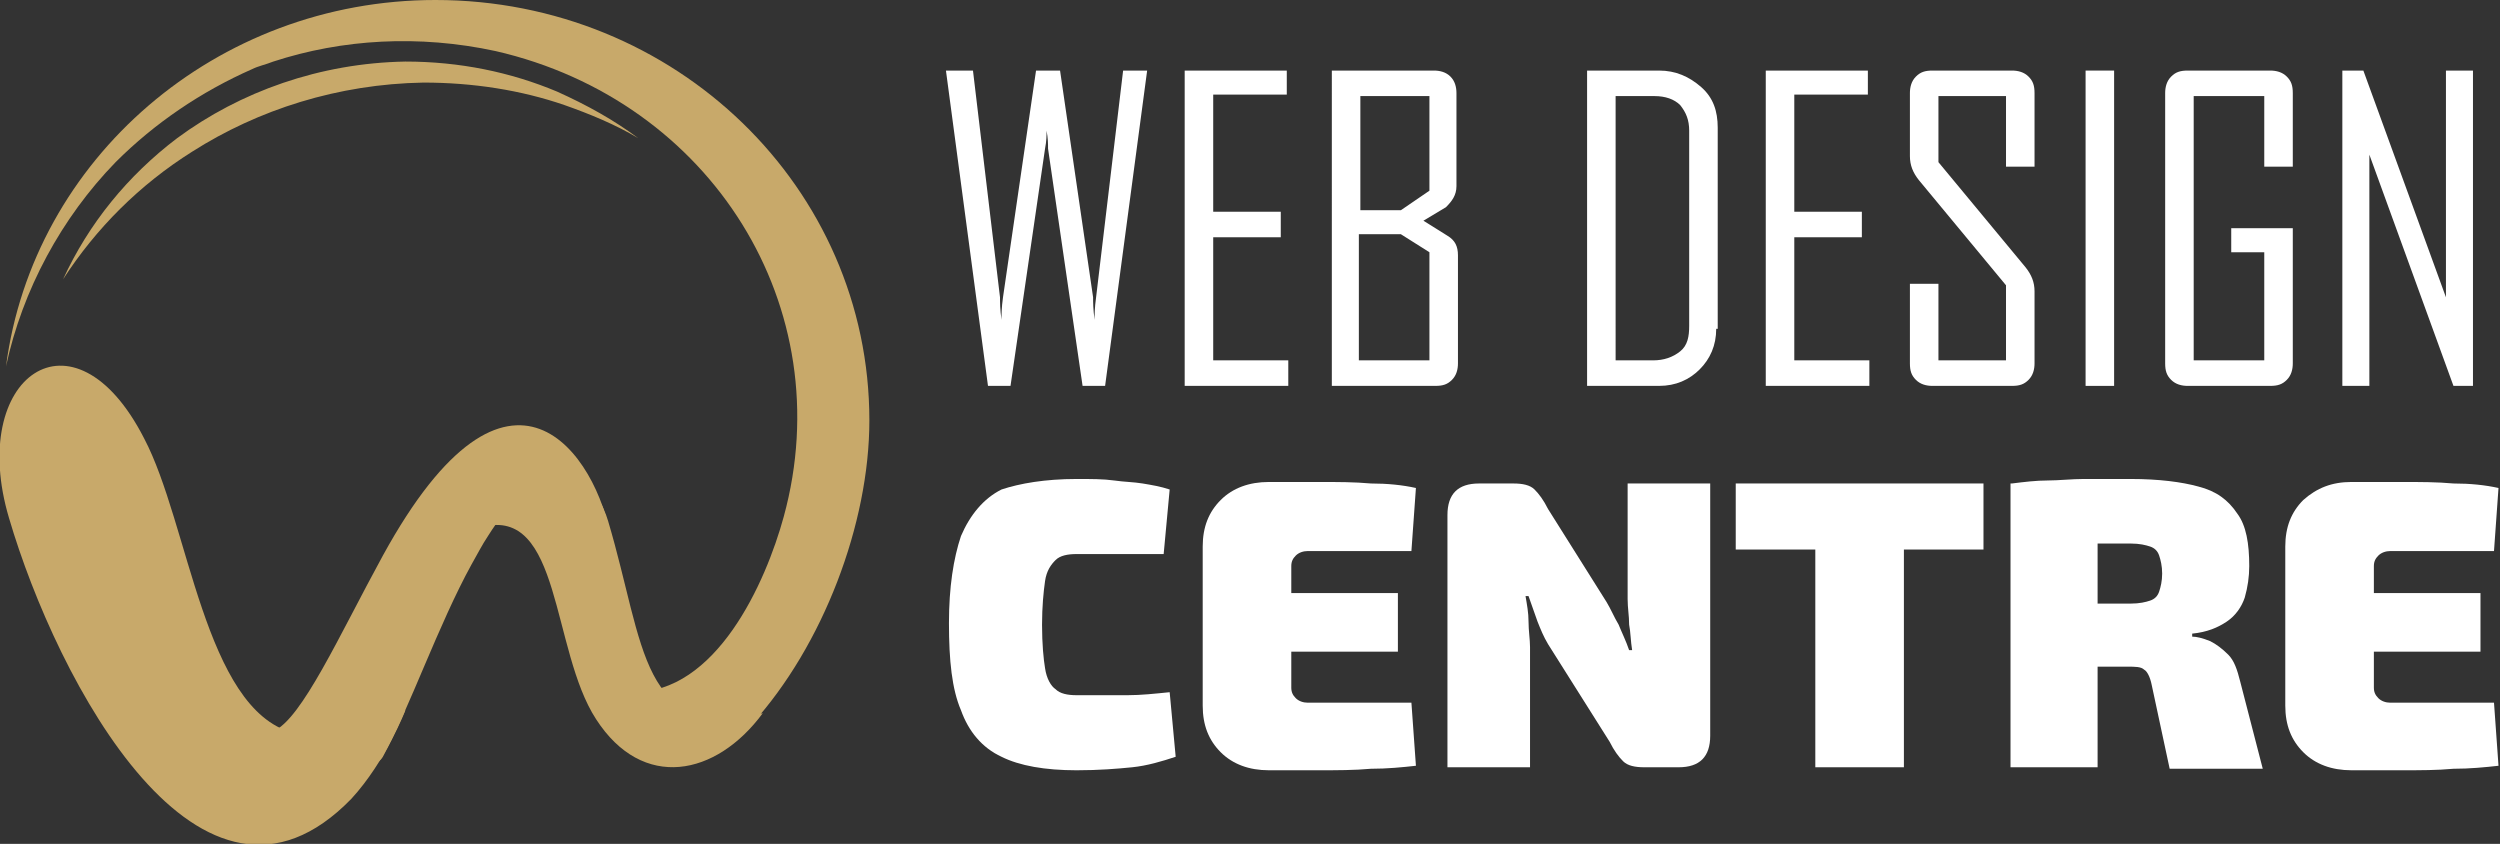
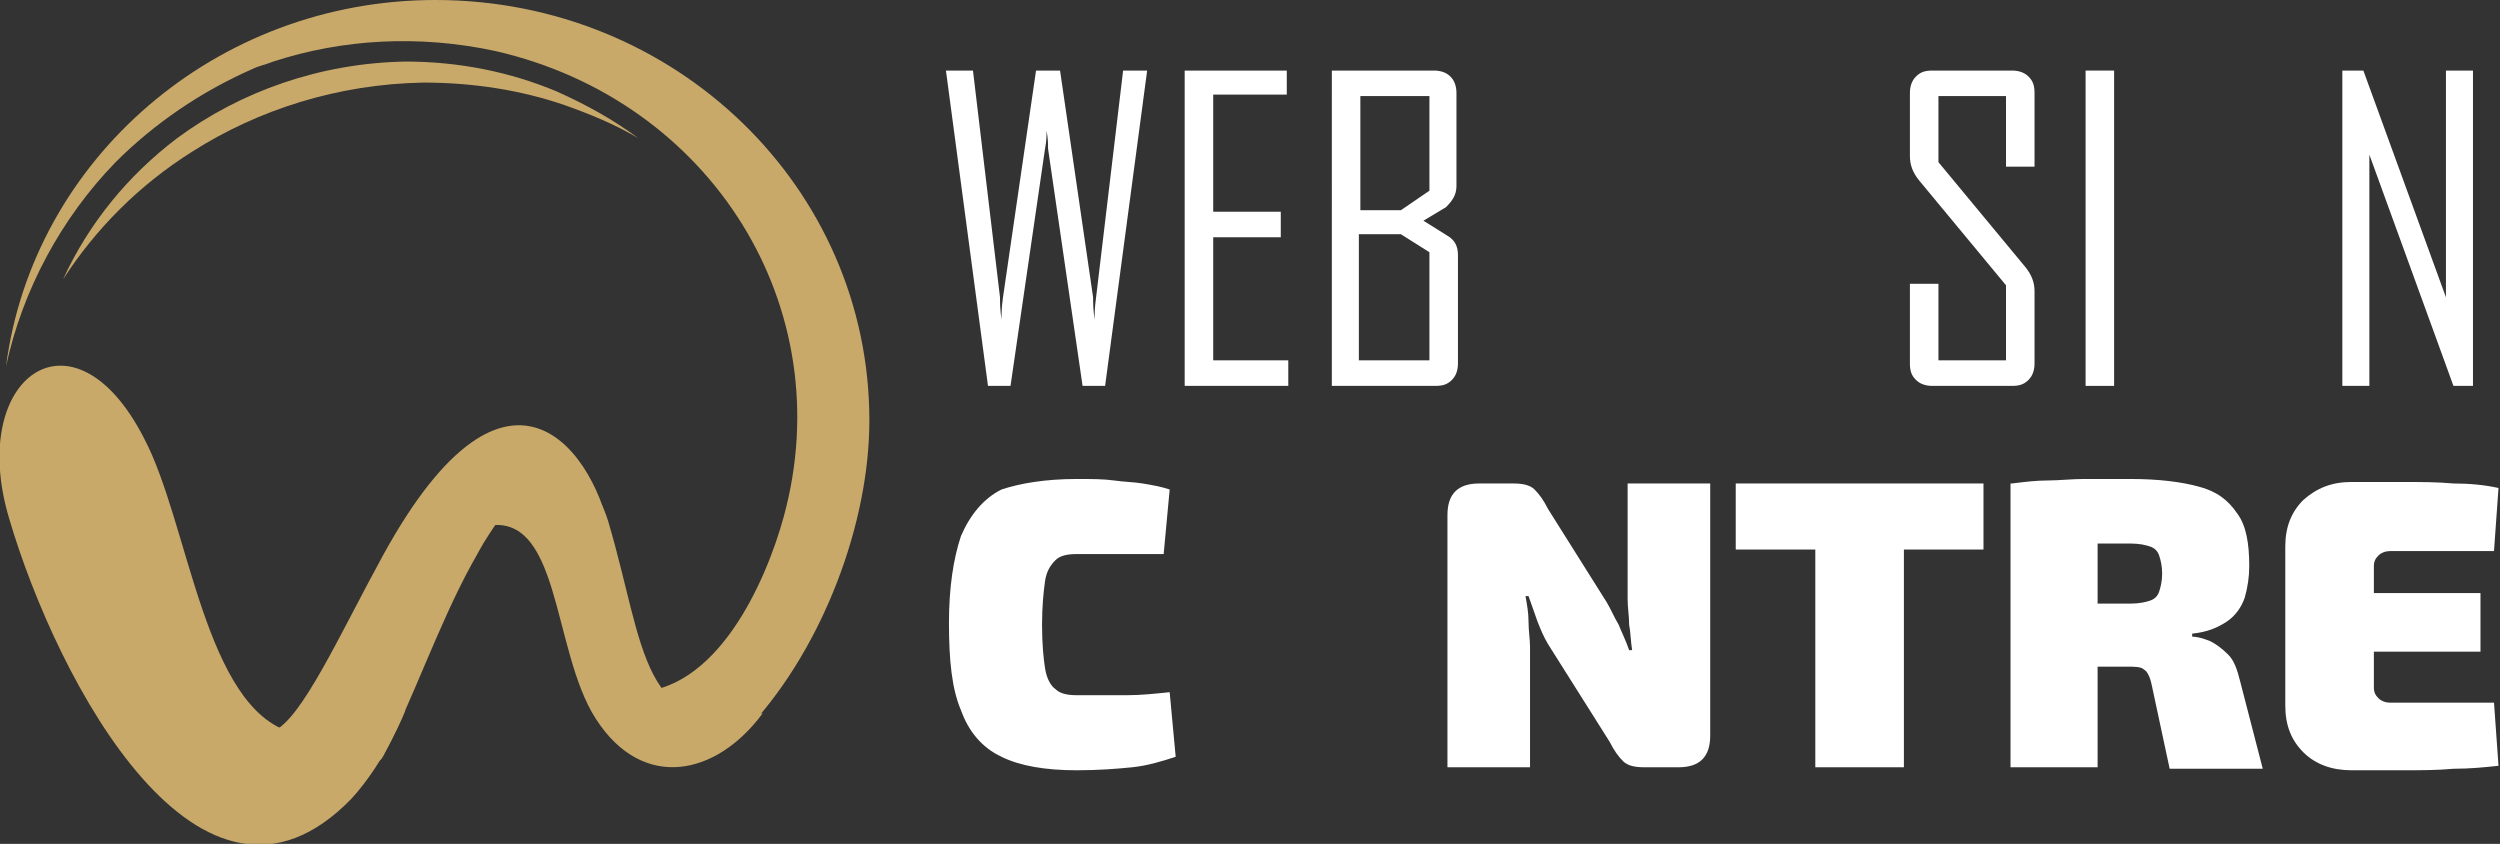
<svg xmlns="http://www.w3.org/2000/svg" version="1.1" id="Layer_1" x="0px" y="0px" width="166.5px" height="56.2px" viewBox="0 0 166.5 56.2" style="enable-background:new 0 0 166.5 56.2;" xml:space="preserve">
  <rect x="0" y="0" width="166.5" height="56.2" fill="#333333" stroke="none" />
  <style type="text/css">
	.st0{fill:#FFFFFF;}
	.st1{fill-rule:evenodd;clip-rule:evenodd;fill:#C8A96A;}
</style>
  <g>
    <g>
      <path class="st0" d="M76.4,4.7l-2.8,21h-1.5L69.8,9.9c0-0.3,0-0.7-0.1-1.2c0,0.3,0,0.7-0.1,1.2l-2.3,15.8h-1.5l-2.8-21h1.8    l1.8,15.1c0,0.3,0,0.8,0.1,1.5c0-0.3,0-0.8,0.1-1.5L69,4.7h1.6l2.2,15.1c0,0.3,0,0.8,0.1,1.5c0-0.3,0-0.8,0.1-1.5l1.8-15.1H76.4z" />
      <path class="st0" d="M85.8,25.7h-6.9V4.7h6.8v1.6h-4.9v7.8h4.5v1.7h-4.5V24h5V25.7z" />
      <path class="st0" d="M97.1,24.2c0,0.4-0.1,0.8-0.4,1.1c-0.3,0.3-0.6,0.4-1.1,0.4h-6.9V4.7h6.8c0.4,0,0.8,0.1,1.1,0.4    C96.9,5.4,97,5.8,97,6.2v6.2c0,0.6-0.3,1-0.7,1.4c-0.5,0.3-1,0.6-1.5,0.9l1.6,1c0.5,0.3,0.7,0.7,0.7,1.3V24.2z M95.2,12.7V6.4    h-4.6v7.6h2.7L95.2,12.7z M95.2,24v-7.2l-1.9-1.2h-2.8V24H95.2z" />
-       <path class="st0" d="M114.3,21.9c0,1.1-0.4,2-1.1,2.7c-0.7,0.7-1.6,1.1-2.7,1.1h-4.8V4.7h4.8c1.1,0,2,0.4,2.8,1.1s1.1,1.6,1.1,2.7    V21.9z M112.5,21.7v-13c0-0.7-0.2-1.2-0.6-1.7c-0.4-0.4-1-0.6-1.7-0.6h-2.6V24h2.5c0.7,0,1.3-0.2,1.8-0.6S112.5,22.4,112.5,21.7z" />
-       <path class="st0" d="M124.5,25.7h-6.9V4.7h6.8v1.6h-4.9v7.8h4.5v1.7h-4.5V24h5V25.7z" />
      <path class="st0" d="M135.5,24.2c0,0.4-0.1,0.8-0.4,1.1c-0.3,0.3-0.6,0.4-1.1,0.4h-5.3c-0.4,0-0.8-0.1-1.1-0.4    c-0.3-0.3-0.4-0.6-0.4-1.1v-5.3h1.9V24h4.5v-5l-5.8-7c-0.4-0.5-0.6-1-0.6-1.6V6.2c0-0.4,0.1-0.8,0.4-1.1c0.3-0.3,0.6-0.4,1.1-0.4    h5.3c0.4,0,0.8,0.1,1.1,0.4c0.3,0.3,0.4,0.6,0.4,1.1v4.9h-1.9V6.4h-4.5v4.4l5.8,7c0.4,0.5,0.6,1,0.6,1.6V24.2z" />
      <path class="st0" d="M140.8,25.7h-1.9V4.7h1.9V25.7z" />
-       <path class="st0" d="M152.7,24.2c0,0.4-0.1,0.8-0.4,1.1c-0.3,0.3-0.6,0.4-1.1,0.4h-5.5c-0.4,0-0.8-0.1-1.1-0.4    c-0.3-0.3-0.4-0.6-0.4-1.1v-18c0-0.4,0.1-0.8,0.4-1.1c0.3-0.3,0.6-0.4,1.1-0.4h5.5c0.4,0,0.8,0.1,1.1,0.4c0.3,0.3,0.4,0.6,0.4,1.1    v4.9h-1.9V6.4h-4.7V24h4.7v-7.2h-2.2v-1.6h4.1V24.2z" />
      <path class="st0" d="M164.7,25.7h-1.3l-5.6-15.4v15.4H156V4.7h1.4l5.5,15.1V4.7h1.8V25.7z" />
      <path class="st0" d="M71.7,31.9c1,0,1.8,0,2.5,0.1c0.7,0.1,1.3,0.1,1.9,0.2c0.6,0.1,1.2,0.2,1.8,0.4l-0.4,4.3c-0.6,0-1.2,0-1.8,0    c-0.5,0-1.1,0-1.8,0c-0.6,0-1.4,0-2.2,0c-0.6,0-1.1,0.1-1.4,0.4c-0.3,0.3-0.6,0.7-0.7,1.4c-0.1,0.7-0.2,1.7-0.2,2.9    c0,1.3,0.1,2.3,0.2,2.9c0.1,0.7,0.4,1.2,0.7,1.4c0.3,0.3,0.8,0.4,1.4,0.4c1.4,0,2.5,0,3.4,0c0.9,0,1.8-0.1,2.8-0.2l0.4,4.3    c-0.9,0.3-1.9,0.6-2.9,0.7s-2.2,0.2-3.7,0.2c-2.1,0-3.8-0.3-5-0.9c-1.3-0.6-2.2-1.7-2.7-3.1c-0.6-1.4-0.8-3.3-0.8-5.8    c0-2.4,0.3-4.3,0.8-5.8c0.6-1.4,1.5-2.5,2.7-3.1C67.9,32.2,69.6,31.9,71.7,31.9z" />
-       <path class="st0" d="M84.5,32.1c1.1,0,2.2,0,3.4,0c1.2,0,2.3,0,3.4,0.1c1.1,0,2.1,0.1,3,0.3l-0.3,4.2h-6.9c-0.3,0-0.6,0.1-0.8,0.3    c-0.2,0.2-0.3,0.4-0.3,0.7v8.1c0,0.3,0.1,0.5,0.3,0.7c0.2,0.2,0.5,0.3,0.8,0.3h6.9l0.3,4.2c-0.9,0.1-1.9,0.2-3,0.2    c-1.1,0.1-2.3,0.1-3.4,0.1c-1.2,0-2.3,0-3.4,0c-1.3,0-2.4-0.4-3.2-1.2c-0.8-0.8-1.2-1.8-1.2-3.1V36.4c0-1.3,0.4-2.3,1.2-3.1    S83.2,32.1,84.5,32.1z M80.6,39.5h12.5v3.9H80.6V39.5z" />
      <path class="st0" d="M113.9,32.2v16.8c0,1.4-0.7,2.1-2.1,2.1h-2.3c-0.6,0-1.1-0.1-1.4-0.4c-0.3-0.3-0.6-0.7-0.9-1.3l-4.1-6.5    c-0.3-0.5-0.5-1-0.7-1.5c-0.2-0.6-0.4-1.1-0.6-1.7h-0.2c0.1,0.6,0.2,1.1,0.2,1.7c0,0.6,0.1,1.2,0.1,1.7v8h-5.5V34.3    c0-1.4,0.7-2.1,2.1-2.1h2.3c0.6,0,1.1,0.1,1.4,0.4c0.3,0.3,0.6,0.7,0.9,1.3l3.9,6.2c0.3,0.5,0.5,1,0.8,1.5    c0.2,0.5,0.5,1.1,0.7,1.7h0.2c-0.1-0.6-0.1-1.2-0.2-1.7c0-0.6-0.1-1.1-0.1-1.7l0-7.7H113.9z" />
      <path class="st0" d="M132.1,32.2v4.4h-16.5v-4.4H132.1z M126.8,32.2v18.9h-5.9V32.2H126.8z" />
      <path class="st0" d="M141.9,31.9c1.9,0,3.4,0.2,4.5,0.5c1.2,0.3,2,0.9,2.6,1.8c0.6,0.8,0.8,2,0.8,3.5c0,0.7-0.1,1.4-0.3,2.1    c-0.2,0.6-0.6,1.2-1.2,1.6c-0.6,0.4-1.3,0.7-2.3,0.8v0.2c0.3,0,0.7,0.1,1.2,0.3c0.4,0.2,0.8,0.5,1.2,0.9c0.4,0.4,0.6,1,0.8,1.8    l1.5,5.8h-6.2l-1.2-5.6c-0.1-0.5-0.3-0.9-0.5-1c-0.2-0.2-0.6-0.2-1.1-0.2c-1.4,0-2.5,0-3.4,0s-1.6,0-2.2,0c-0.6,0-1.2,0-1.8-0.1    l0.1-4.1h7.5c0.6,0,1-0.1,1.3-0.2c0.3-0.1,0.5-0.3,0.6-0.6c0.1-0.3,0.2-0.7,0.2-1.2c0-0.5-0.1-0.9-0.2-1.2    c-0.1-0.3-0.3-0.5-0.6-0.6c-0.3-0.1-0.7-0.2-1.3-0.2c-1.9,0-3.5,0-4.8,0c-1.3,0-2.2,0.1-2.7,0.1l-0.4-4.1c0.8-0.1,1.6-0.2,2.4-0.2    c0.7,0,1.6-0.1,2.4-0.1C139.5,31.9,140.6,31.9,141.9,31.9z M139.7,32.2v18.9h-5.8V32.2H139.7z" />
      <path class="st0" d="M156.6,32.1c1.1,0,2.2,0,3.4,0c1.2,0,2.3,0,3.4,0.1c1.1,0,2.1,0.1,3,0.3l-0.3,4.2h-6.9    c-0.3,0-0.6,0.1-0.8,0.3c-0.2,0.2-0.3,0.4-0.3,0.7v8.1c0,0.3,0.1,0.5,0.3,0.7c0.2,0.2,0.5,0.3,0.8,0.3h6.9l0.3,4.2    c-0.9,0.1-1.9,0.2-3,0.2c-1.1,0.1-2.2,0.1-3.4,0.1c-1.2,0-2.3,0-3.4,0c-1.3,0-2.4-0.4-3.2-1.2c-0.8-0.8-1.2-1.8-1.2-3.1V36.4    c0-1.3,0.4-2.3,1.2-3.1C154.3,32.5,155.3,32.1,156.6,32.1z M152.7,39.5h12.5v3.9h-12.5V39.5z" />
    </g>
  </g>
  <g>
    <path class="st1" d="M37.1,6.1c-3.1-1.3-6.5-2-10.1-2c-5.7,0.1-11,2-15.2,5.1c-3.3,2.5-5.9,5.7-7.6,9.4c2.2-3.4,5.1-6.3,8.6-8.5   c4.4-2.8,9.7-4.5,15.4-4.6c3.3,0,6.5,0.5,9.4,1.5c1.7,0.6,3.4,1.3,4.9,2.2C40.9,8,39.1,7,37.1,6.1L37.1,6.1z" />
    <path class="st1" d="M45.1,50.1l0.8,0.8c0,0,2.1-0.5,4.2-2.7c4.7-5.2,7.8-13.3,7.8-20.2C57.9,12.5,45,0,29,0   C14.4,0,2.2,10.6,0.4,24.4c1.1-5.1,3.7-9.9,7.3-13.6c2.6-2.6,5.7-4.7,9.1-6.2c0.4-0.2,0.9-0.3,1.4-0.5c4.6-1.5,9.7-1.8,14.8-0.7   c14.4,3.3,23,17.1,19.2,31c-1.2,4.4-4.5,11.8-10.1,11.7L45.1,50.1L45.1,50.1z" />
    <path class="st1" d="M32.1,35.1c5.3-1.4,4.6,8.2,7.6,12.8c3.1,4.8,8,3.8,11.1-0.4c-8.2,1.8-7.8-4.4-10.3-12.8c-0.3-1-1-2.6-3-3.5   C35.3,30.3,32.1,35.1,32.1,35.1L32.1,35.1z" />
    <path class="st1" d="M18.2,48.7c1.9-0.8,4.4-6.4,7.3-11.7c8.5-15.5,14.3-6.6,15.2-1.1c-3.1-4.5-5.3-4.8-8.2-0.2   c-0.4,0.6-0.7,1.2-1.1,1.9c-2.2,4-4.1,9.5-5.9,12.8C24.4,52.3,18.2,48.7,18.2,48.7L18.2,48.7z" />
    <path class="st1" d="M27,47.3c0,0-3.7,2.5-7.5,1.5c-5.9-1.6-6.9-13.9-9.9-19.6c-4.7-9.2-11.8-4.1-9,5.3c3.2,10.9,12.8,29,22.8,18.7   C25.7,50.7,27,47.3,27,47.3L27,47.3z" />
  </g>
</svg>